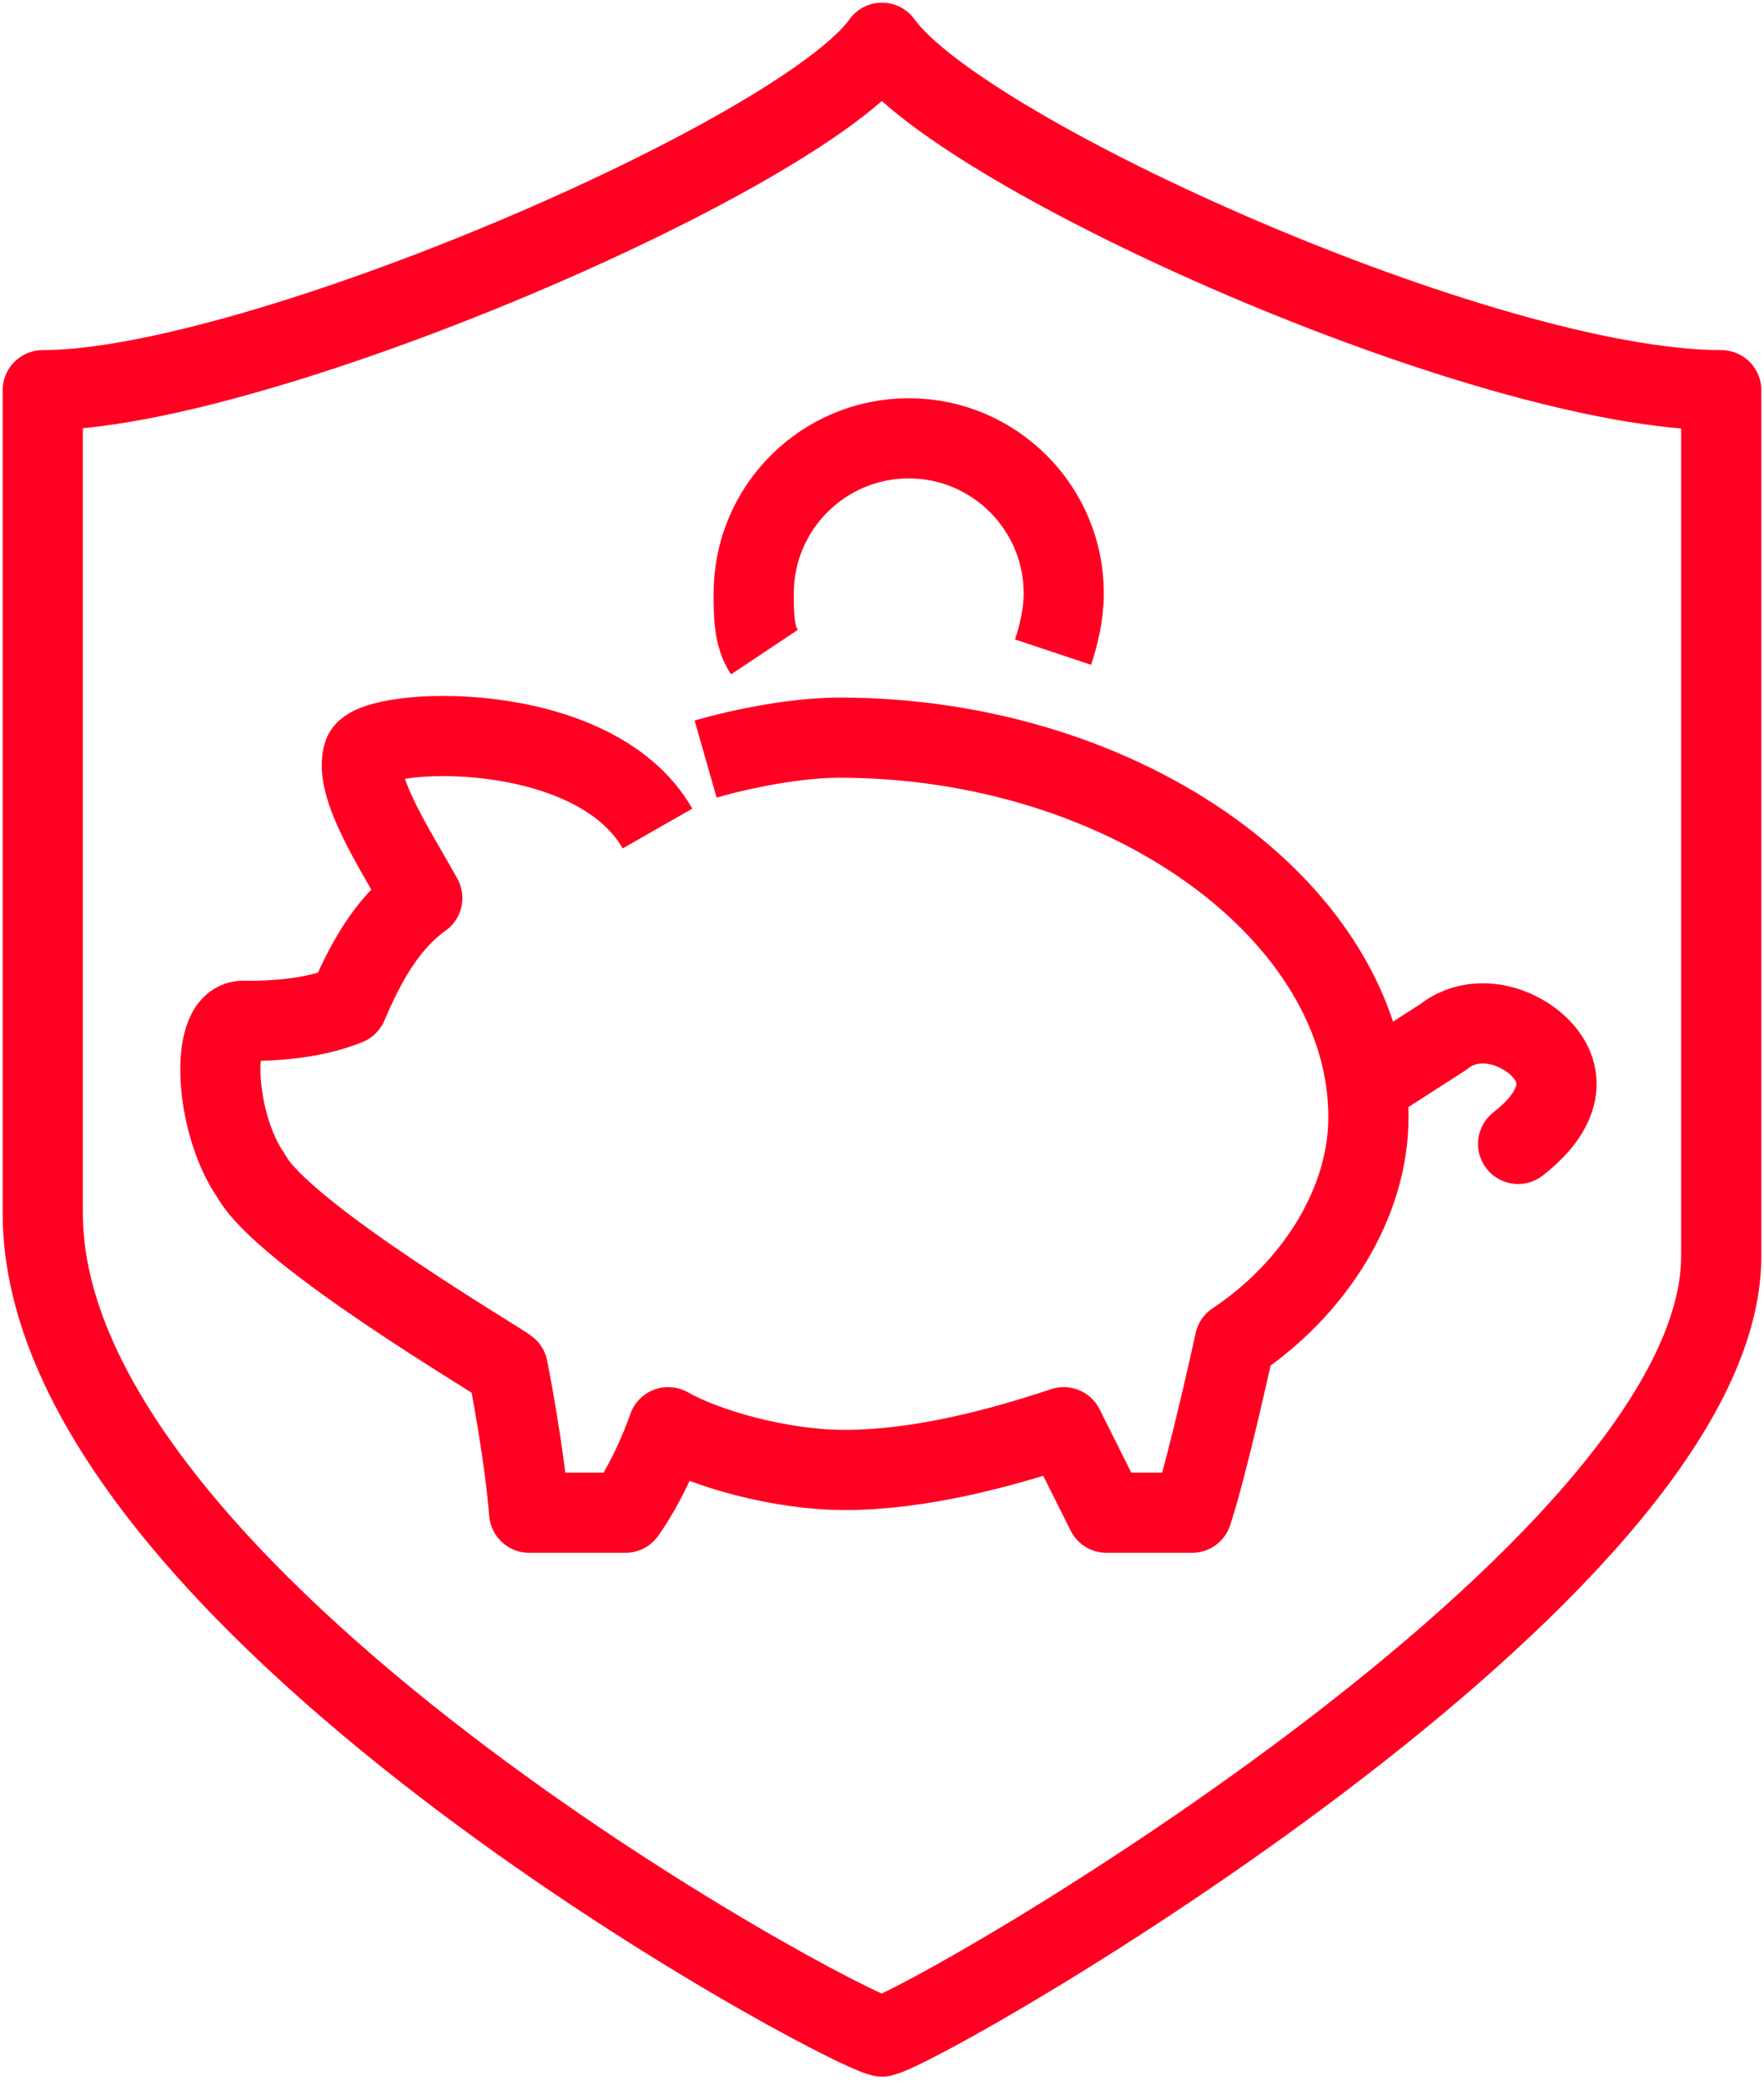
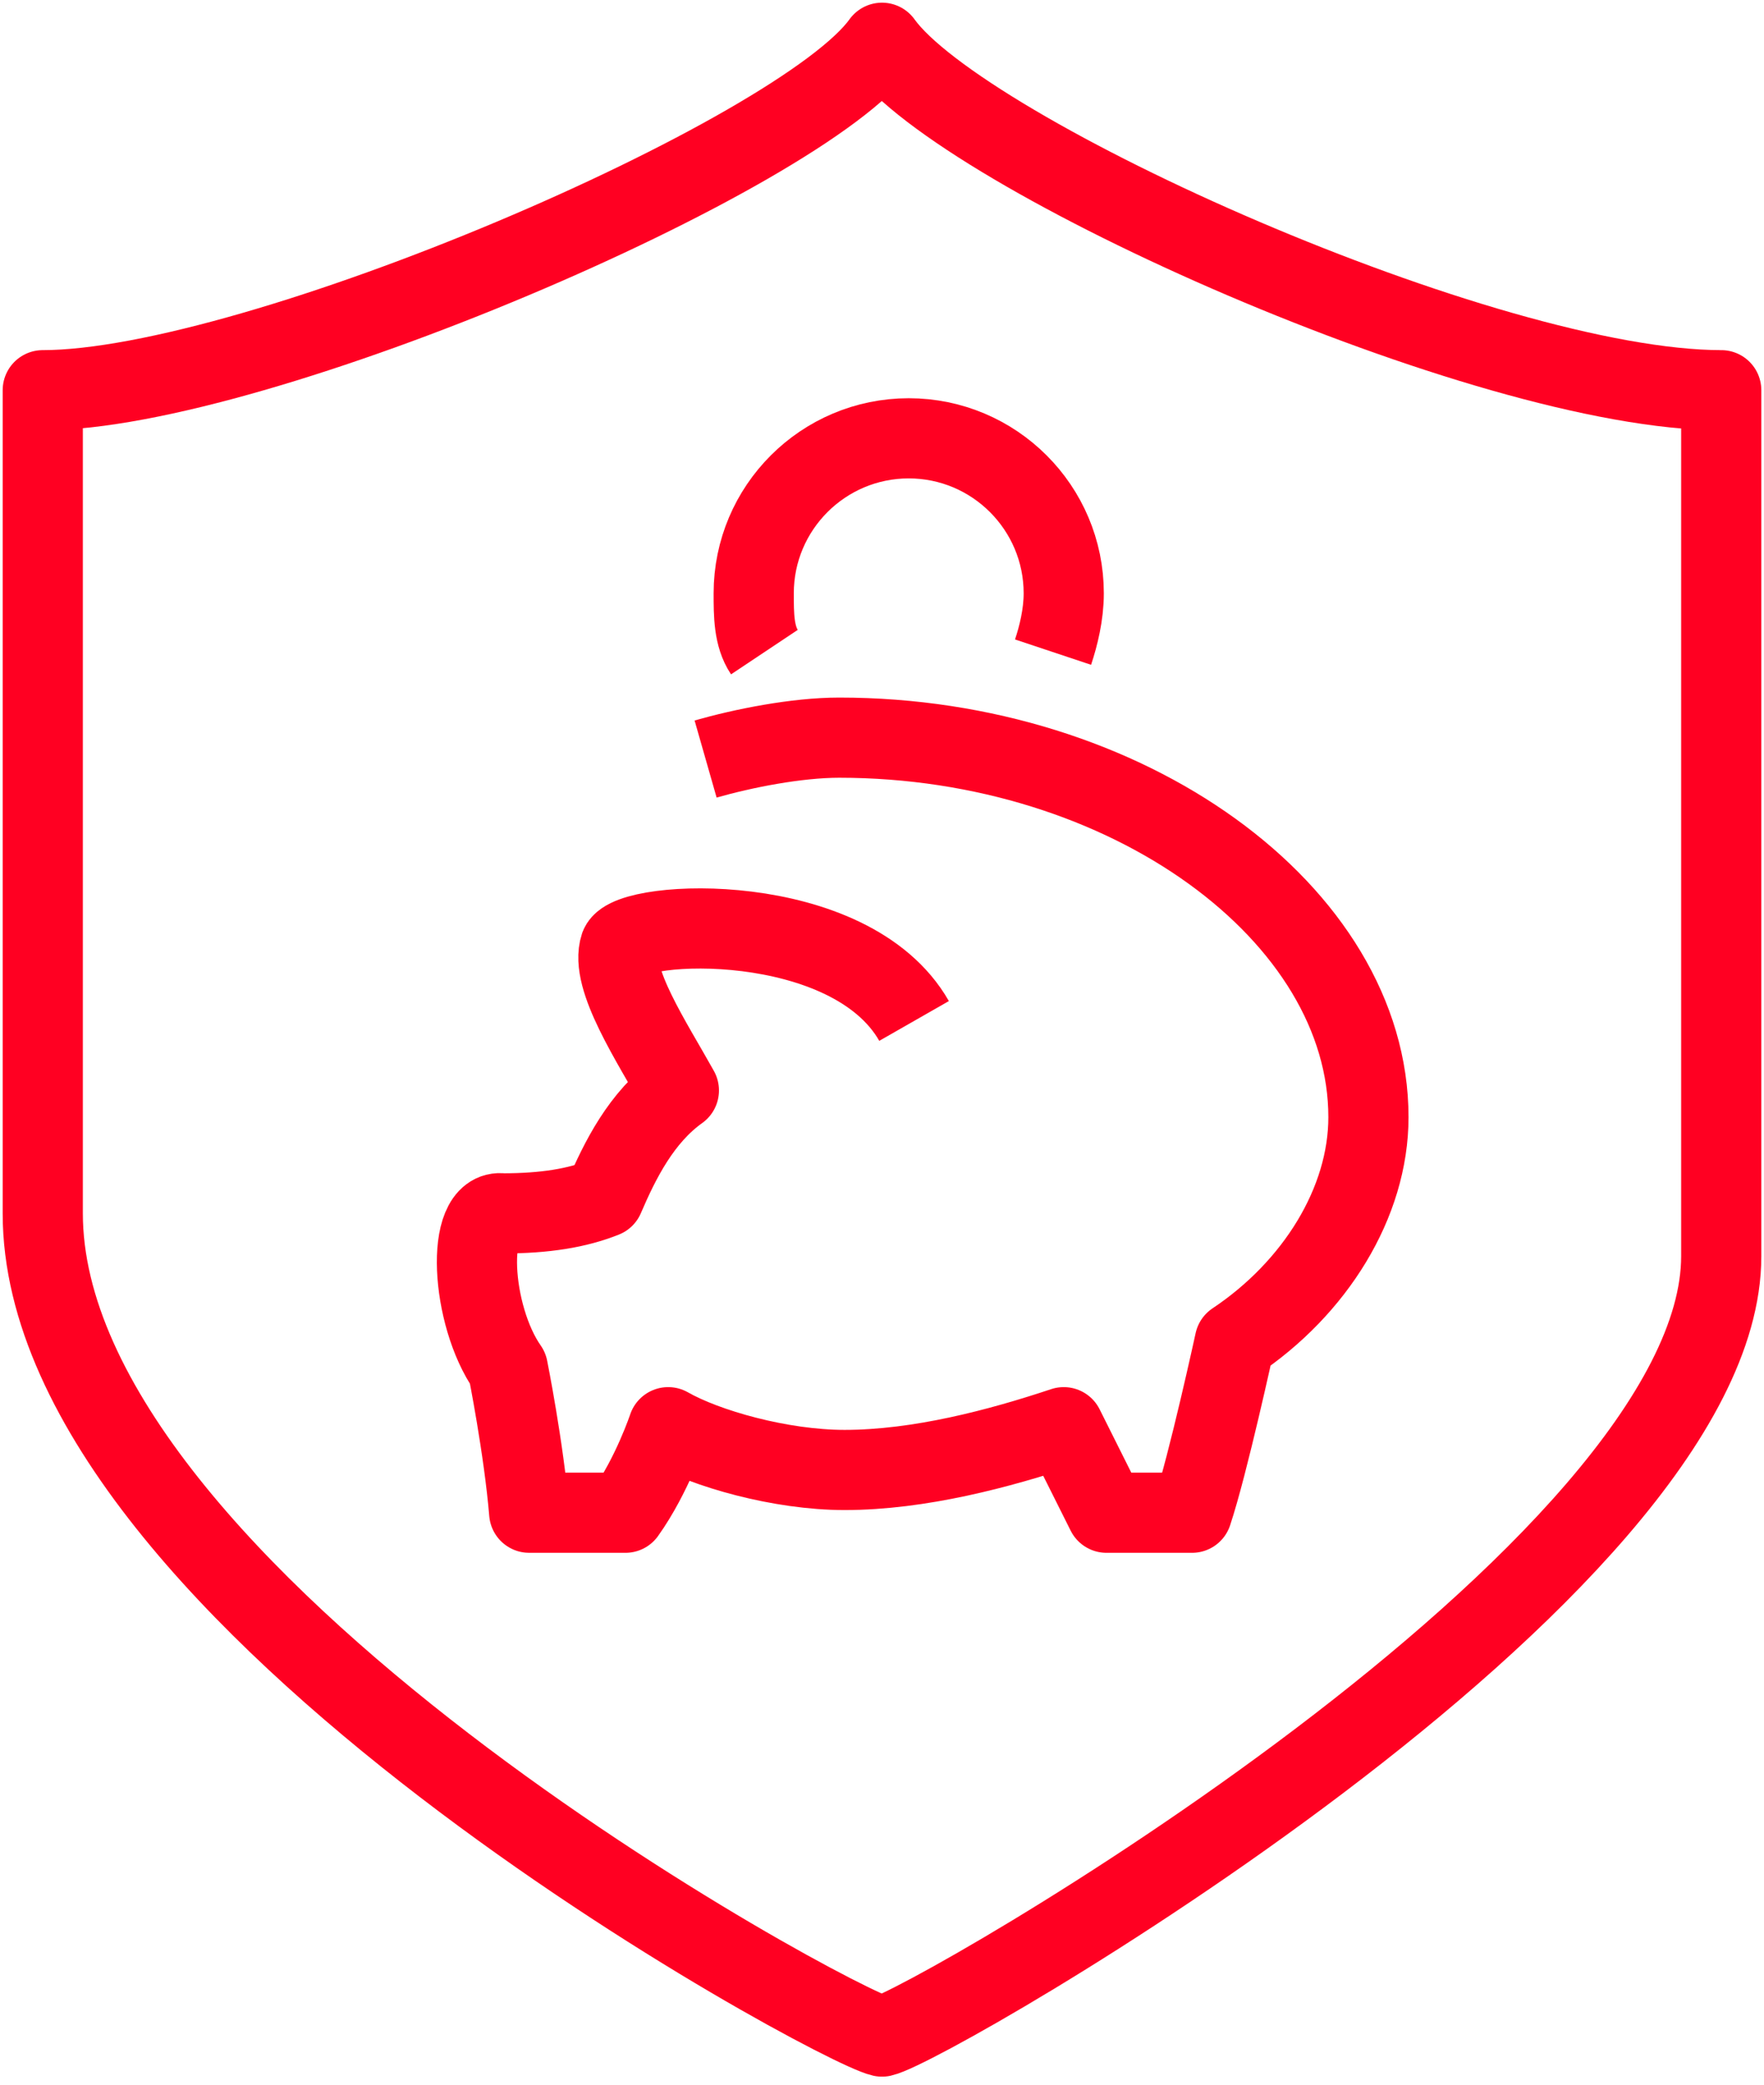
<svg xmlns="http://www.w3.org/2000/svg" version="1.1" id="Layer_1" x="0px" y="0px" viewBox="0 0 33 39" style="enable-background:new 0 0 33 39;" xml:space="preserve">
  <style type="text/css">
	.st0{fill:none;stroke:#FF0022;stroke-width:1.5;stroke-linejoin:round;stroke-miterlimit:10;}
	.st1{fill:none;stroke:#FF0022;stroke-width:1.5;stroke-linecap:round;stroke-linejoin:round;stroke-miterlimit:10;}
</style>
  <g id="surface1">
    <path class="st0" d="M16.5,0.8C15,2.9,4.8,7.3,0.8,7.3c0,7.1,0,9.3,0,15.4c0,7.2,14.8,15.2,15.7,15.4c0.9-0.2,15.7-8.7,15.7-14.6   c0-6.1,0-9.2,0-16.2C27.8,7.3,18,2.9,16.5,0.8z" />
-     <path class="st1" d="M25.6,20.3l1.4-0.9c0.5-0.4,1.2-0.3,1.7,0.1c0.6,0.5,0.6,1.2-0.3,1.9" />
-     <path class="st0" d="M13.2,14.2c0.7-0.2,1.7-0.4,2.5-0.4c5.4,0,9.9,3.3,9.9,7.1c0,1.6-1,3.2-2.5,4.2c0,0-0.5,2.3-0.8,3.2h-1.6   l-0.8-1.6c-1.2,0.4-2.7,0.8-4.1,0.8c-1.2,0-2.6-0.4-3.3-0.8c0,0-0.3,0.9-0.8,1.6H9.9c-0.1-1.2-0.4-2.7-0.4-2.7   c-0.1-0.1-4.2-2.5-4.8-3.6c-0.7-1-0.8-3-0.1-2.9c0.8,0,1.4-0.1,1.9-0.3c0.3-0.7,0.7-1.5,1.4-2c-0.5-0.9-1.3-2.1-1.1-2.7   c0.2-0.5,4.3-0.7,5.5,1.4" />
+     <path class="st0" d="M13.2,14.2c0.7-0.2,1.7-0.4,2.5-0.4c5.4,0,9.9,3.3,9.9,7.1c0,1.6-1,3.2-2.5,4.2c0,0-0.5,2.3-0.8,3.2h-1.6   l-0.8-1.6c-1.2,0.4-2.7,0.8-4.1,0.8c-1.2,0-2.6-0.4-3.3-0.8c0,0-0.3,0.9-0.8,1.6H9.9c-0.1-1.2-0.4-2.7-0.4-2.7   c-0.7-1-0.8-3-0.1-2.9c0.8,0,1.4-0.1,1.9-0.3c0.3-0.7,0.7-1.5,1.4-2c-0.5-0.9-1.3-2.1-1.1-2.7   c0.2-0.5,4.3-0.7,5.5,1.4" />
    <path class="st0" d="M14.3,12.2c-0.2-0.3-0.2-0.7-0.2-1.1c0-1.6,1.3-2.9,2.9-2.9s2.9,1.3,2.9,2.9c0,0.4-0.1,0.8-0.2,1.1" />
  </g>
</svg>